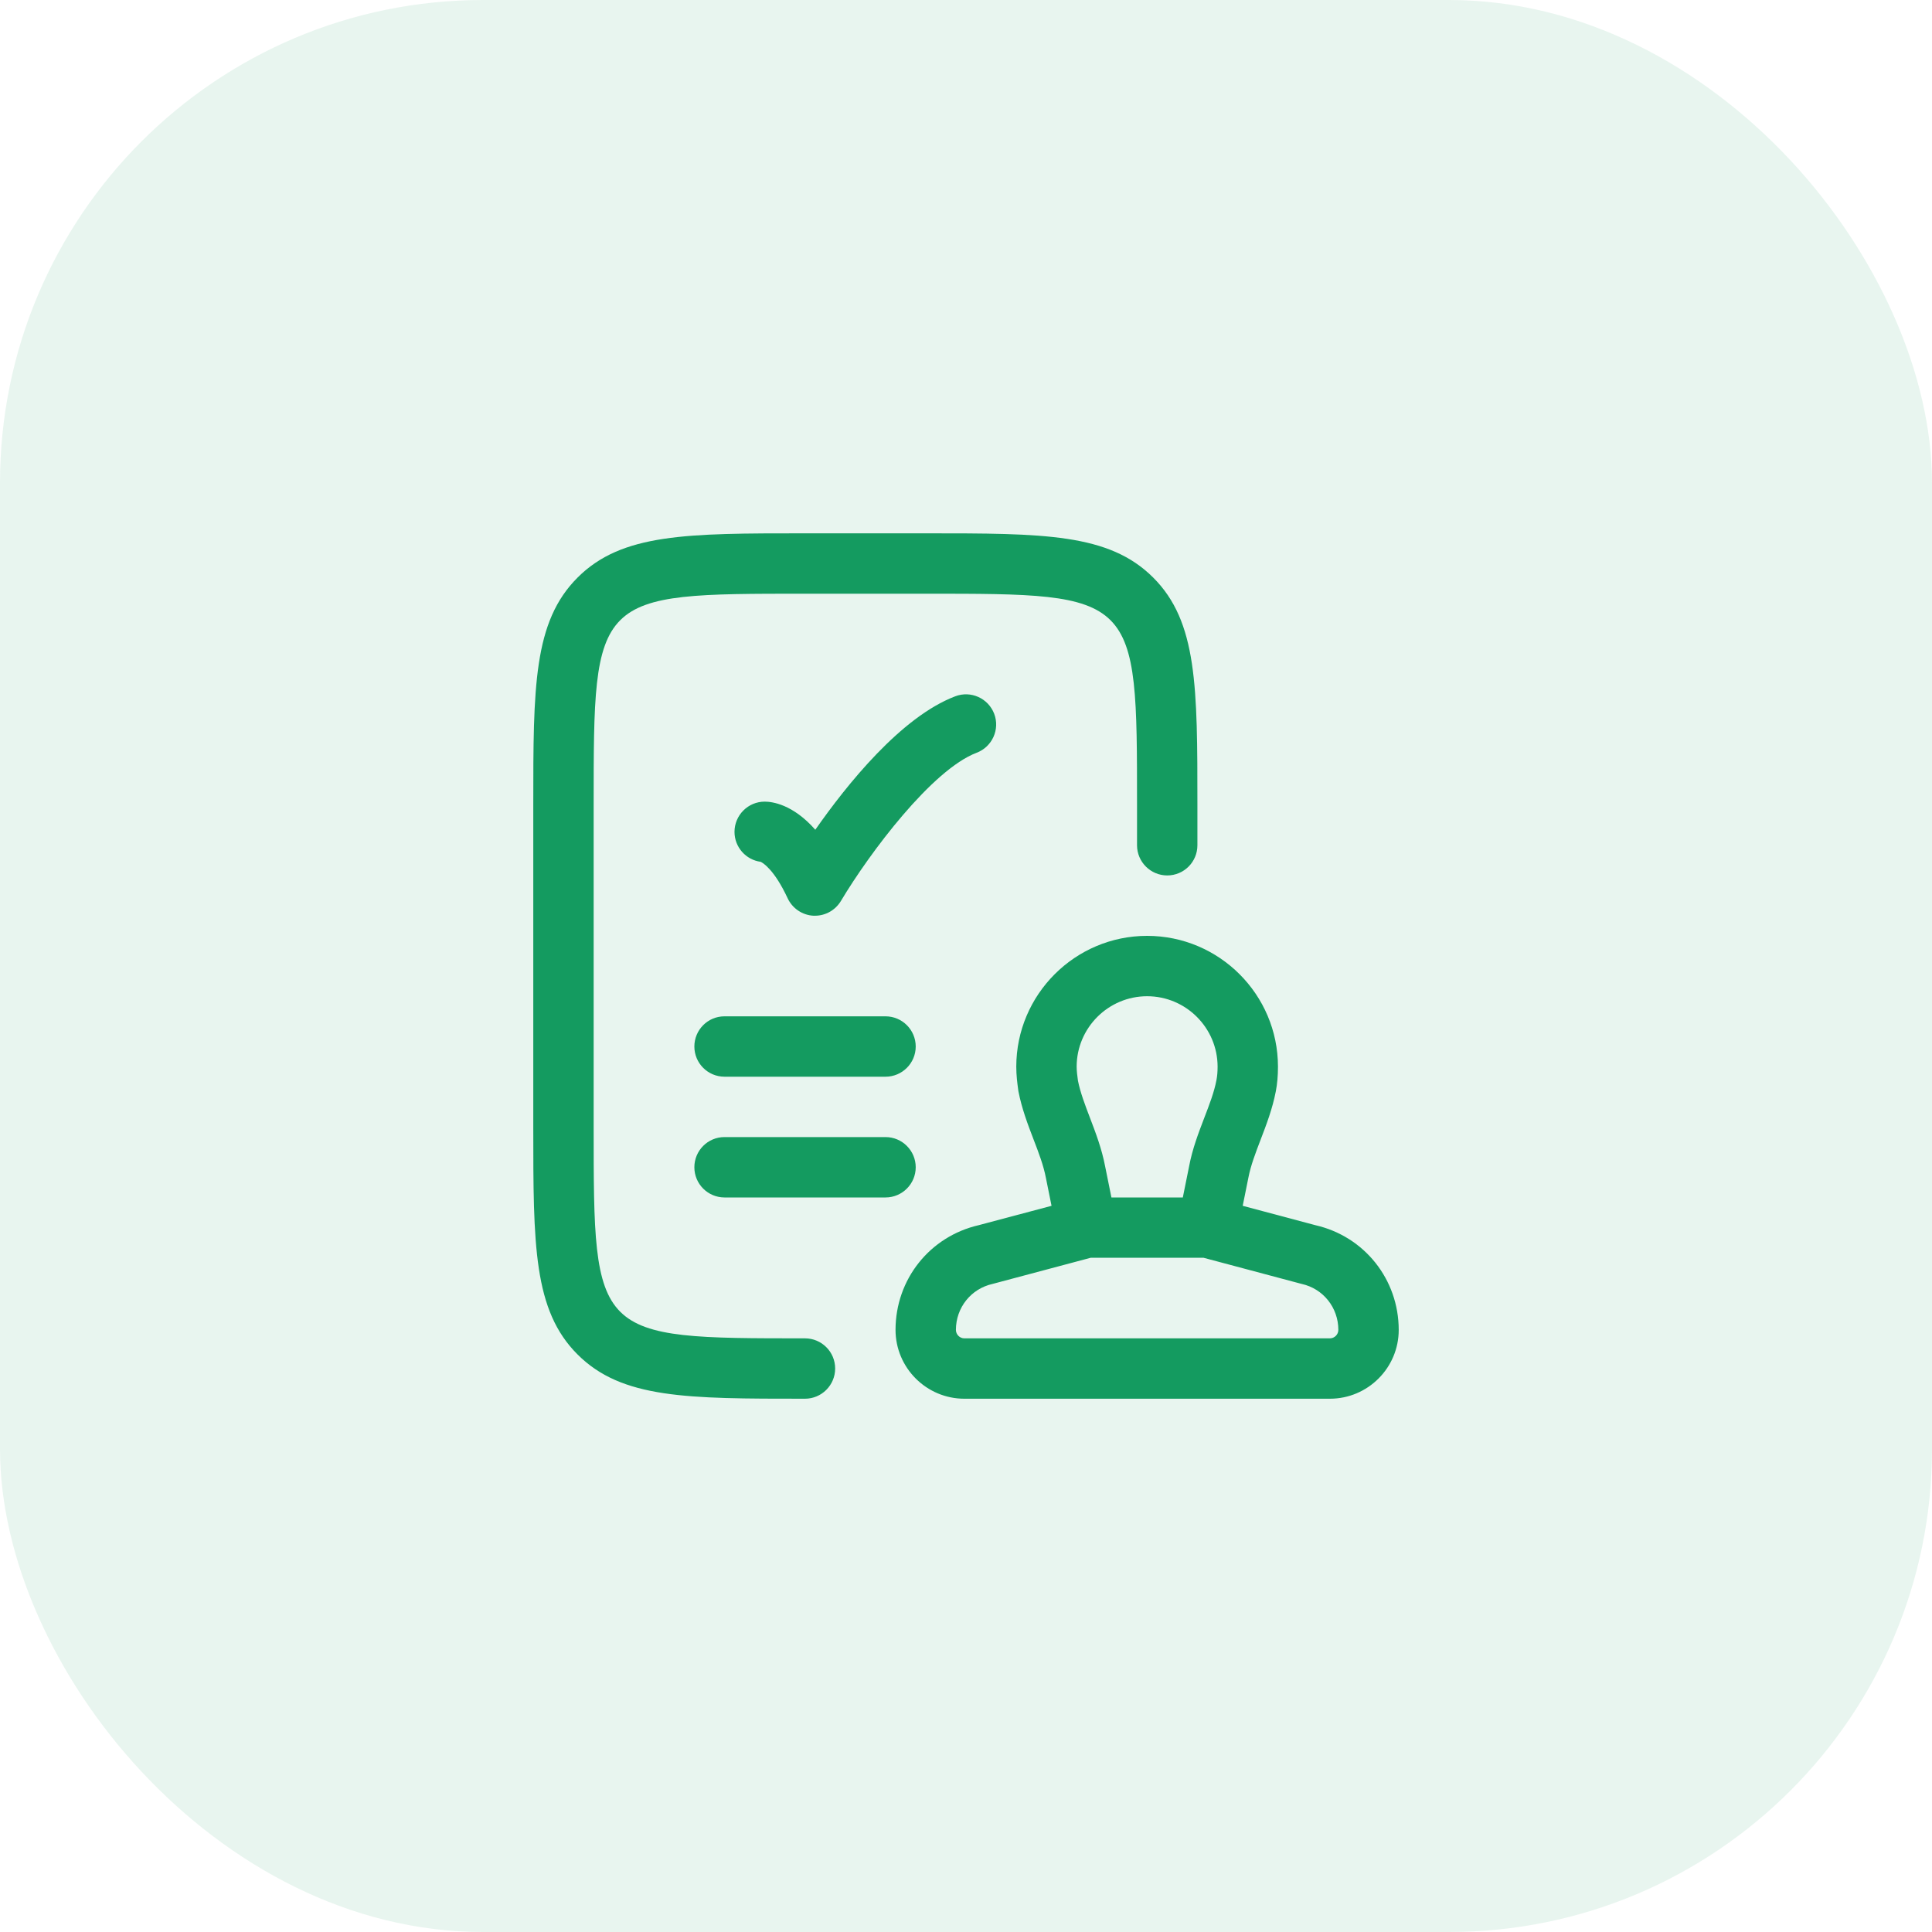
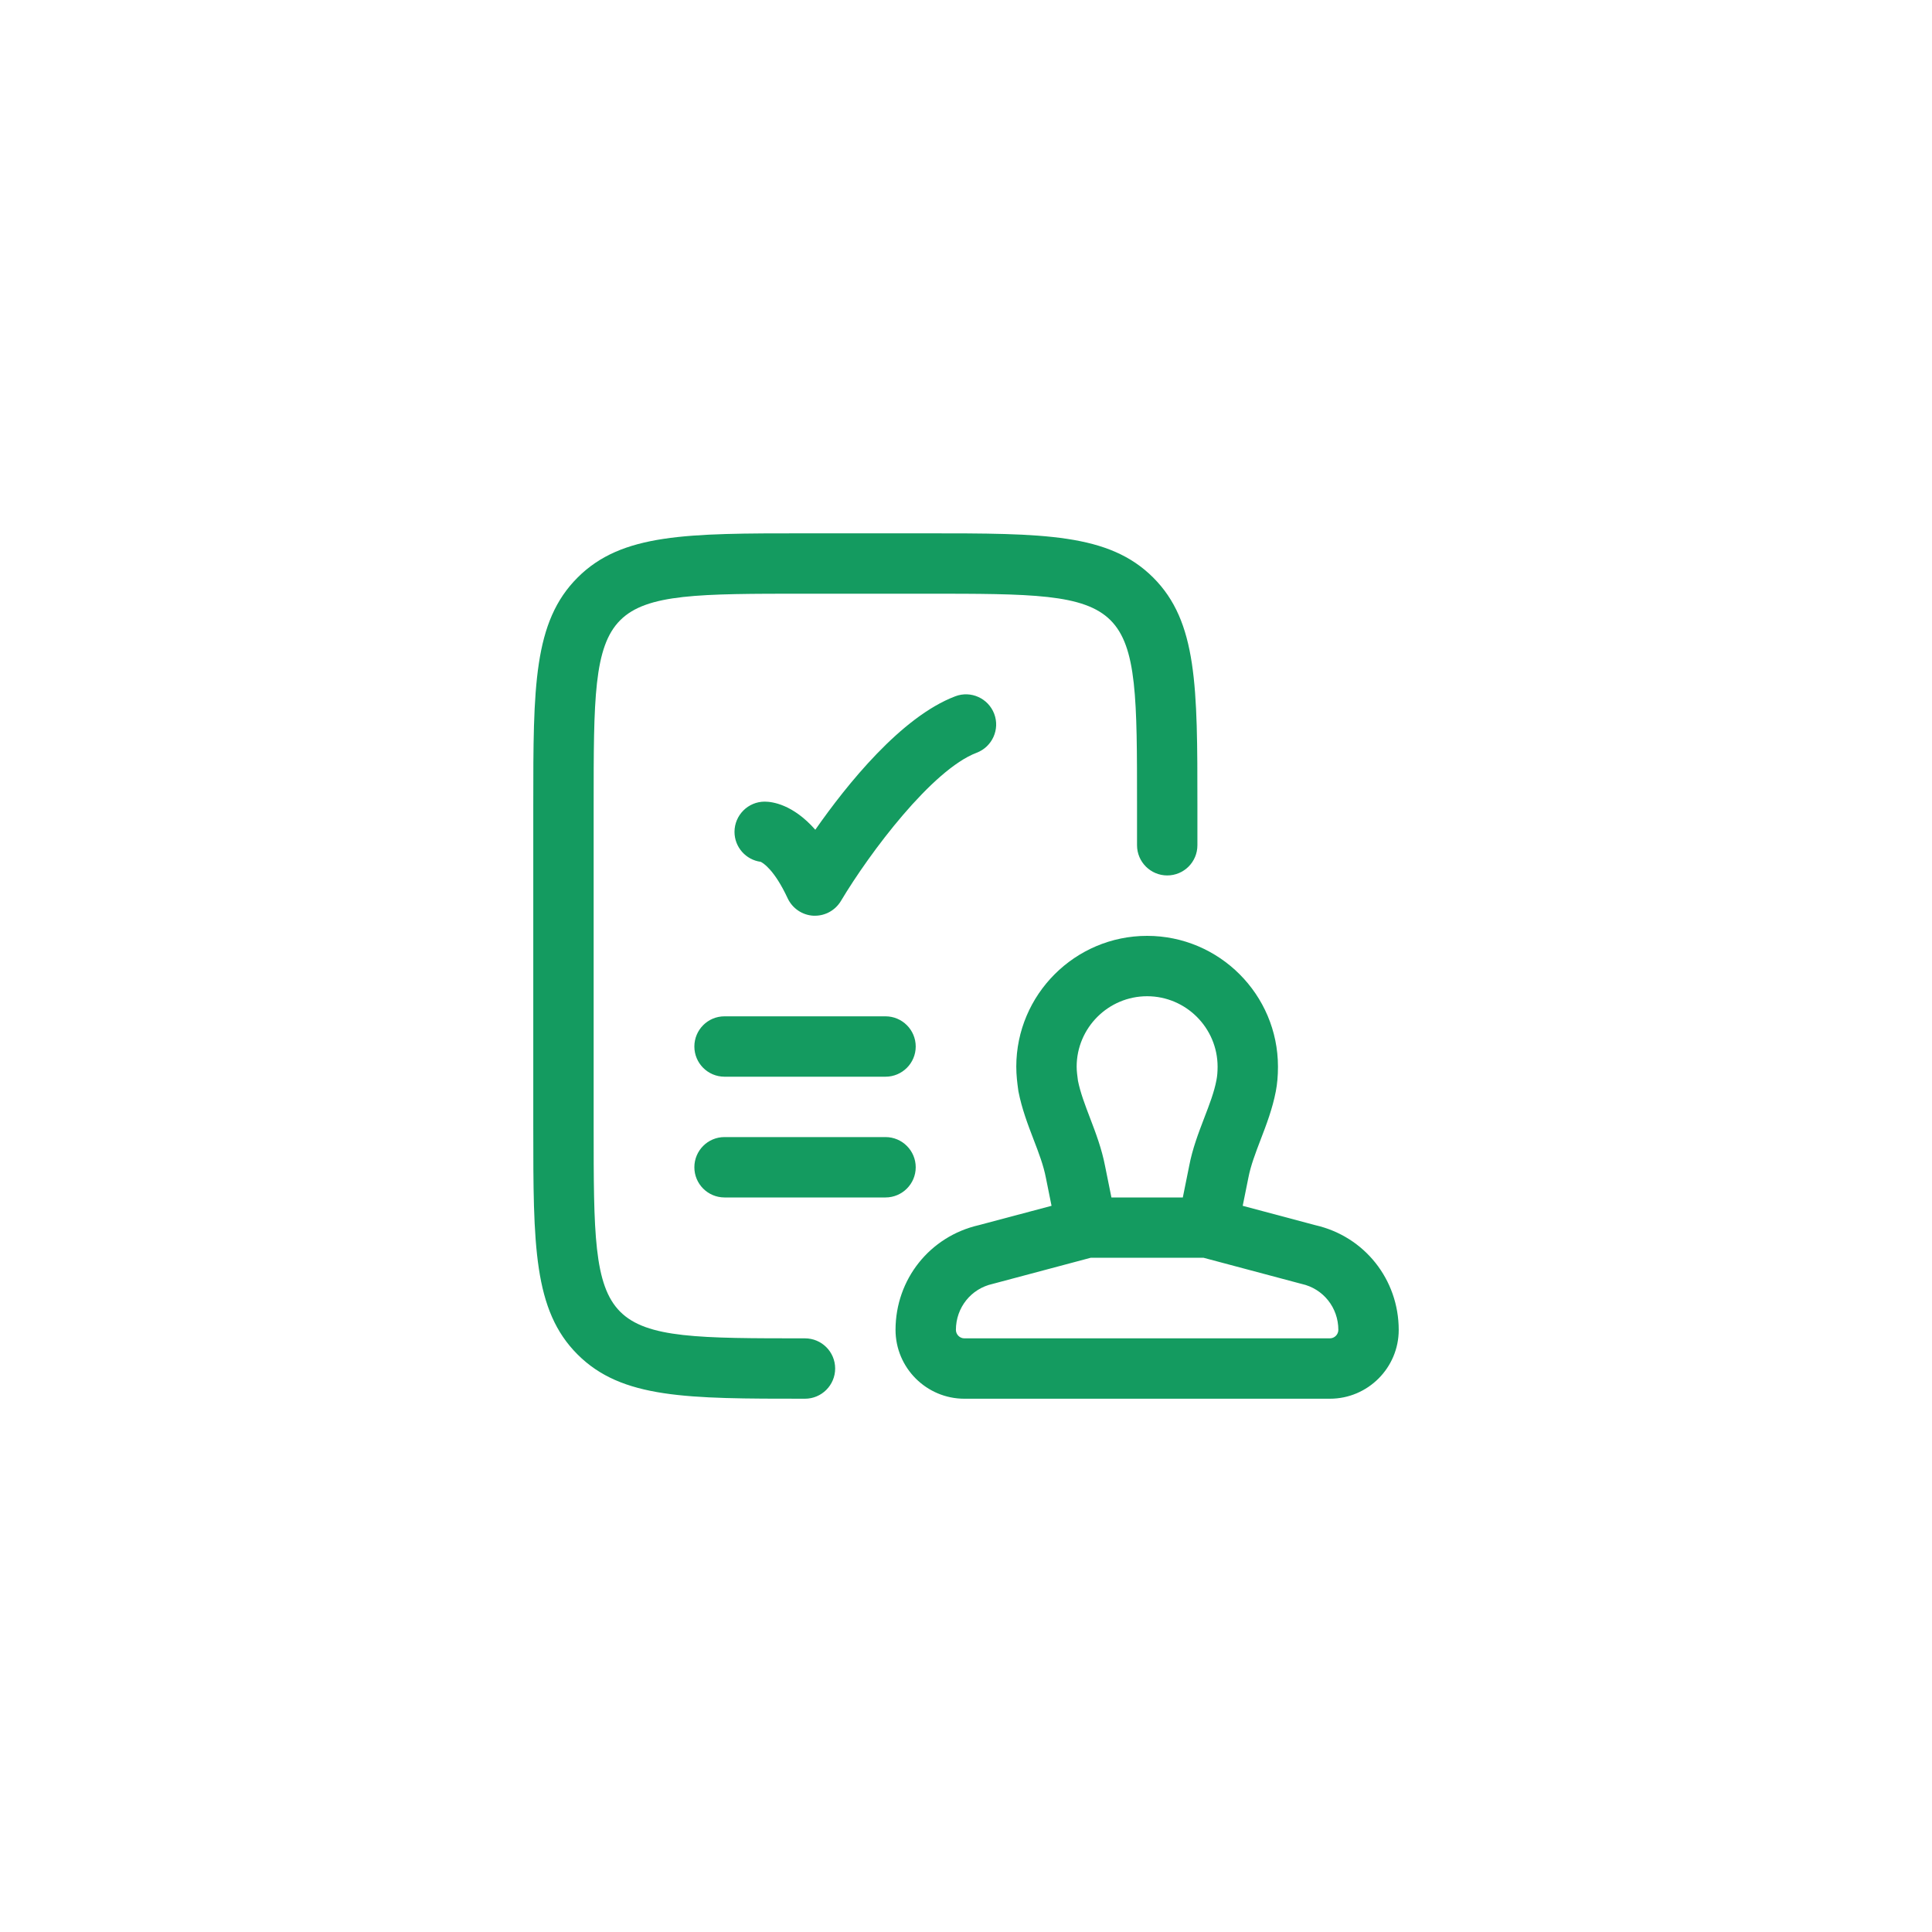
<svg xmlns="http://www.w3.org/2000/svg" width="40" height="40" viewBox="0 0 40 40" fill="none">
-   <rect width="40" height="40" rx="10" fill="#149B60" fill-opacity="0.1" />
  <path d="M19.166 11.042C21.611 11.042 22.958 11.042 23.875 11.957C24.791 12.871 24.791 14.219 24.791 16.667V17.5C24.791 17.845 24.512 18.125 24.166 18.125C23.822 18.125 23.541 17.845 23.541 17.5V16.667C23.541 14.485 23.542 13.39 22.992 12.841C22.441 12.291 21.346 12.292 19.166 12.292H16.666C14.486 12.292 13.391 12.291 12.841 12.841C12.291 13.391 12.291 14.486 12.291 16.667V23.334C12.291 25.515 12.292 26.61 12.841 27.158C13.392 27.708 14.486 27.709 16.666 27.709C17.012 27.709 17.291 27.989 17.291 28.334C17.291 28.678 17.011 28.959 16.666 28.959C14.222 28.959 12.875 28.958 11.959 28.044C11.042 27.13 11.041 25.781 11.041 23.334V16.667C11.041 14.219 11.042 12.872 11.959 11.957C12.874 11.042 14.222 11.042 16.666 11.042H19.166ZM23.75 19.376C25.243 19.376 26.458 20.591 26.459 22.084C26.459 22.275 26.444 22.443 26.414 22.597C26.345 22.954 26.221 23.28 26.1 23.595C25.995 23.87 25.895 24.13 25.847 24.38L25.729 24.965L27.233 25.366C28.249 25.598 28.958 26.488 28.959 27.534C28.959 28.32 28.319 28.959 27.534 28.959H19.966C19.181 28.959 18.541 28.319 18.541 27.533C18.542 26.486 19.251 25.597 20.267 25.365L21.771 24.965L21.654 24.385C21.605 24.129 21.506 23.869 21.4 23.594C21.279 23.279 21.155 22.953 21.085 22.593L21.08 22.557C21.062 22.427 21.041 22.263 21.041 22.084C21.042 20.591 22.257 19.376 23.75 19.376ZM22.581 26.041L20.551 26.582C20.104 26.681 19.792 27.072 19.791 27.533C19.791 27.629 19.87 27.709 19.966 27.709H27.534C27.63 27.709 27.709 27.629 27.709 27.533C27.708 27.072 27.396 26.681 26.949 26.582L26.922 26.575L24.919 26.041H22.581ZM23.75 20.626C22.946 20.626 22.292 21.28 22.291 22.084C22.291 22.175 22.305 22.281 22.318 22.375C22.367 22.621 22.465 22.877 22.568 23.147C22.688 23.461 22.811 23.786 22.88 24.145L23.011 24.793V24.792H24.489L24.621 24.138C24.688 23.785 24.812 23.46 24.932 23.147C25.038 22.871 25.139 22.611 25.186 22.359C25.201 22.282 25.209 22.193 25.209 22.084C25.208 21.28 24.553 20.626 23.75 20.626ZM18.334 23.542C18.678 23.542 18.959 23.822 18.959 24.167C18.959 24.512 18.678 24.792 18.334 24.792H14.999C14.655 24.791 14.376 24.512 14.376 24.167C14.376 23.822 14.655 23.542 14.999 23.542H18.334ZM18.334 21.042C18.678 21.042 18.959 21.322 18.959 21.667C18.959 22.012 18.678 22.292 18.334 22.292H14.999C14.655 22.291 14.376 22.012 14.376 21.667C14.376 21.322 14.655 21.042 14.999 21.042H18.334ZM19.778 14.416C20.1 14.293 20.461 14.456 20.584 14.779C20.706 15.101 20.543 15.462 20.22 15.585C19.3 15.933 18.008 17.652 17.41 18.654C17.296 18.843 17.093 18.959 16.873 18.959H16.842C16.611 18.947 16.405 18.807 16.307 18.597C16.033 18.008 15.8 17.867 15.749 17.843C15.443 17.802 15.207 17.54 15.207 17.222C15.208 16.877 15.488 16.597 15.832 16.597C15.988 16.597 16.416 16.652 16.88 17.179C17.53 16.248 18.658 14.84 19.778 14.416Z" fill="#149B60" />
</svg>